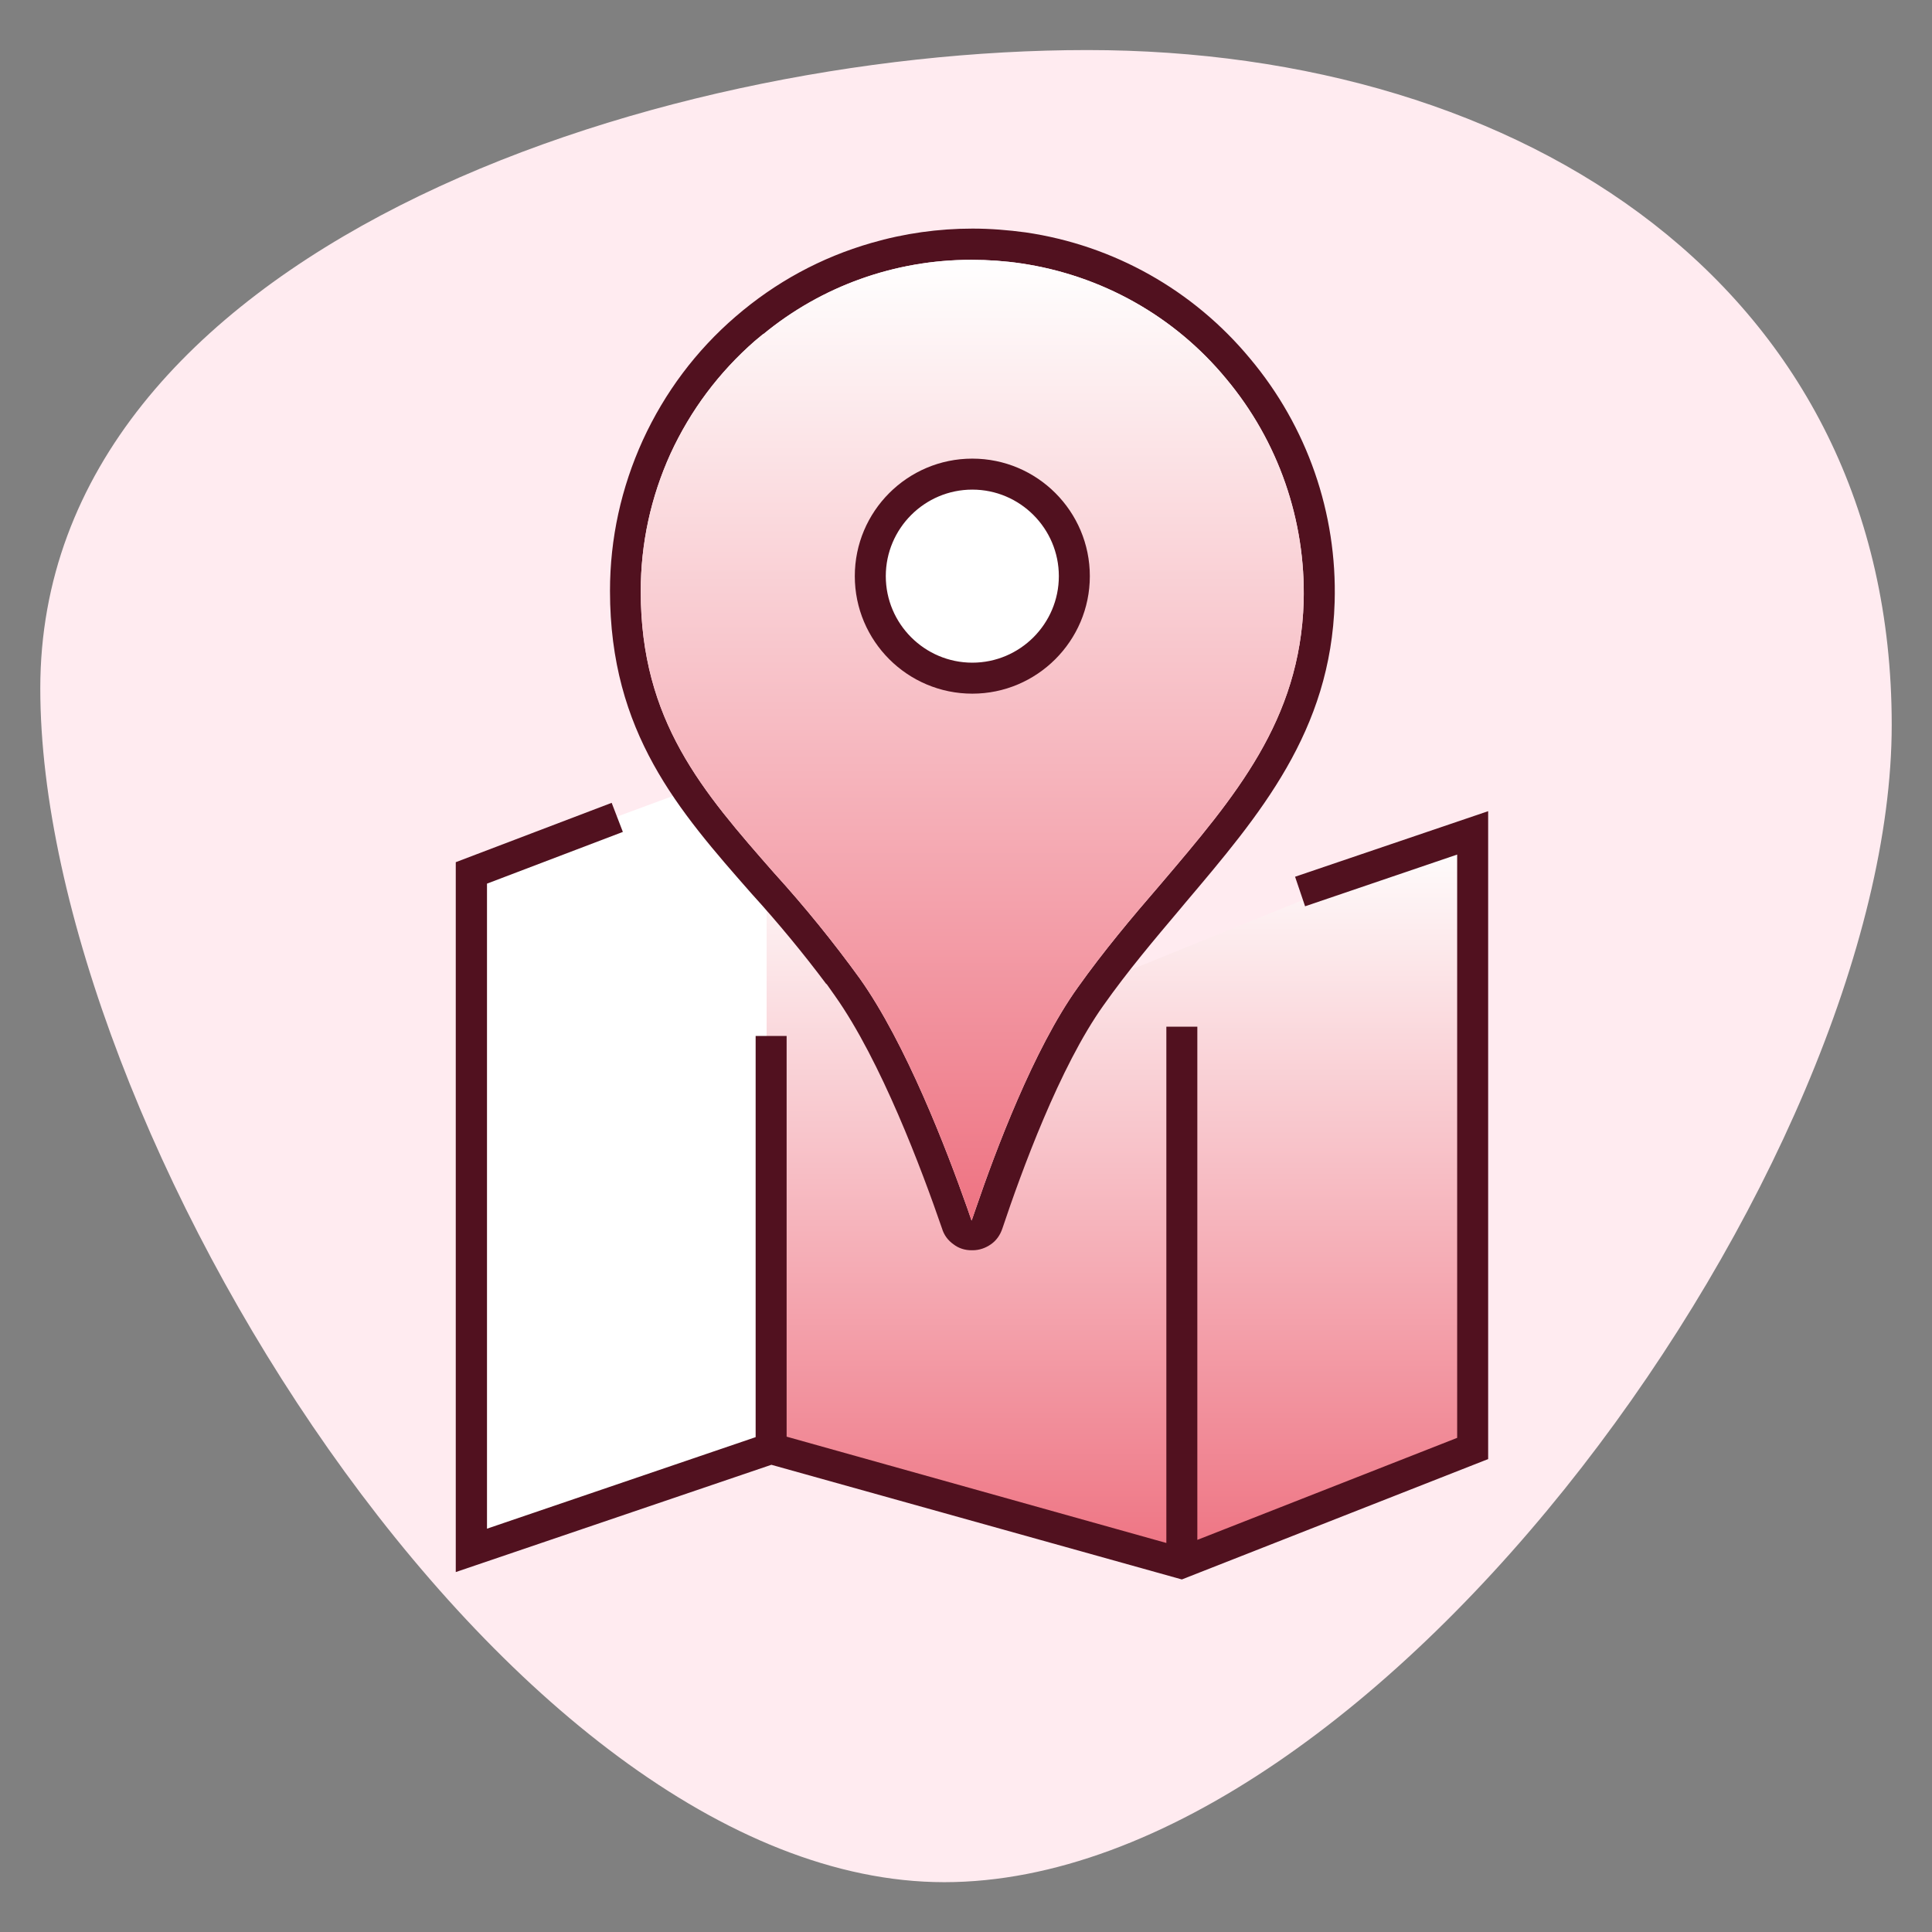
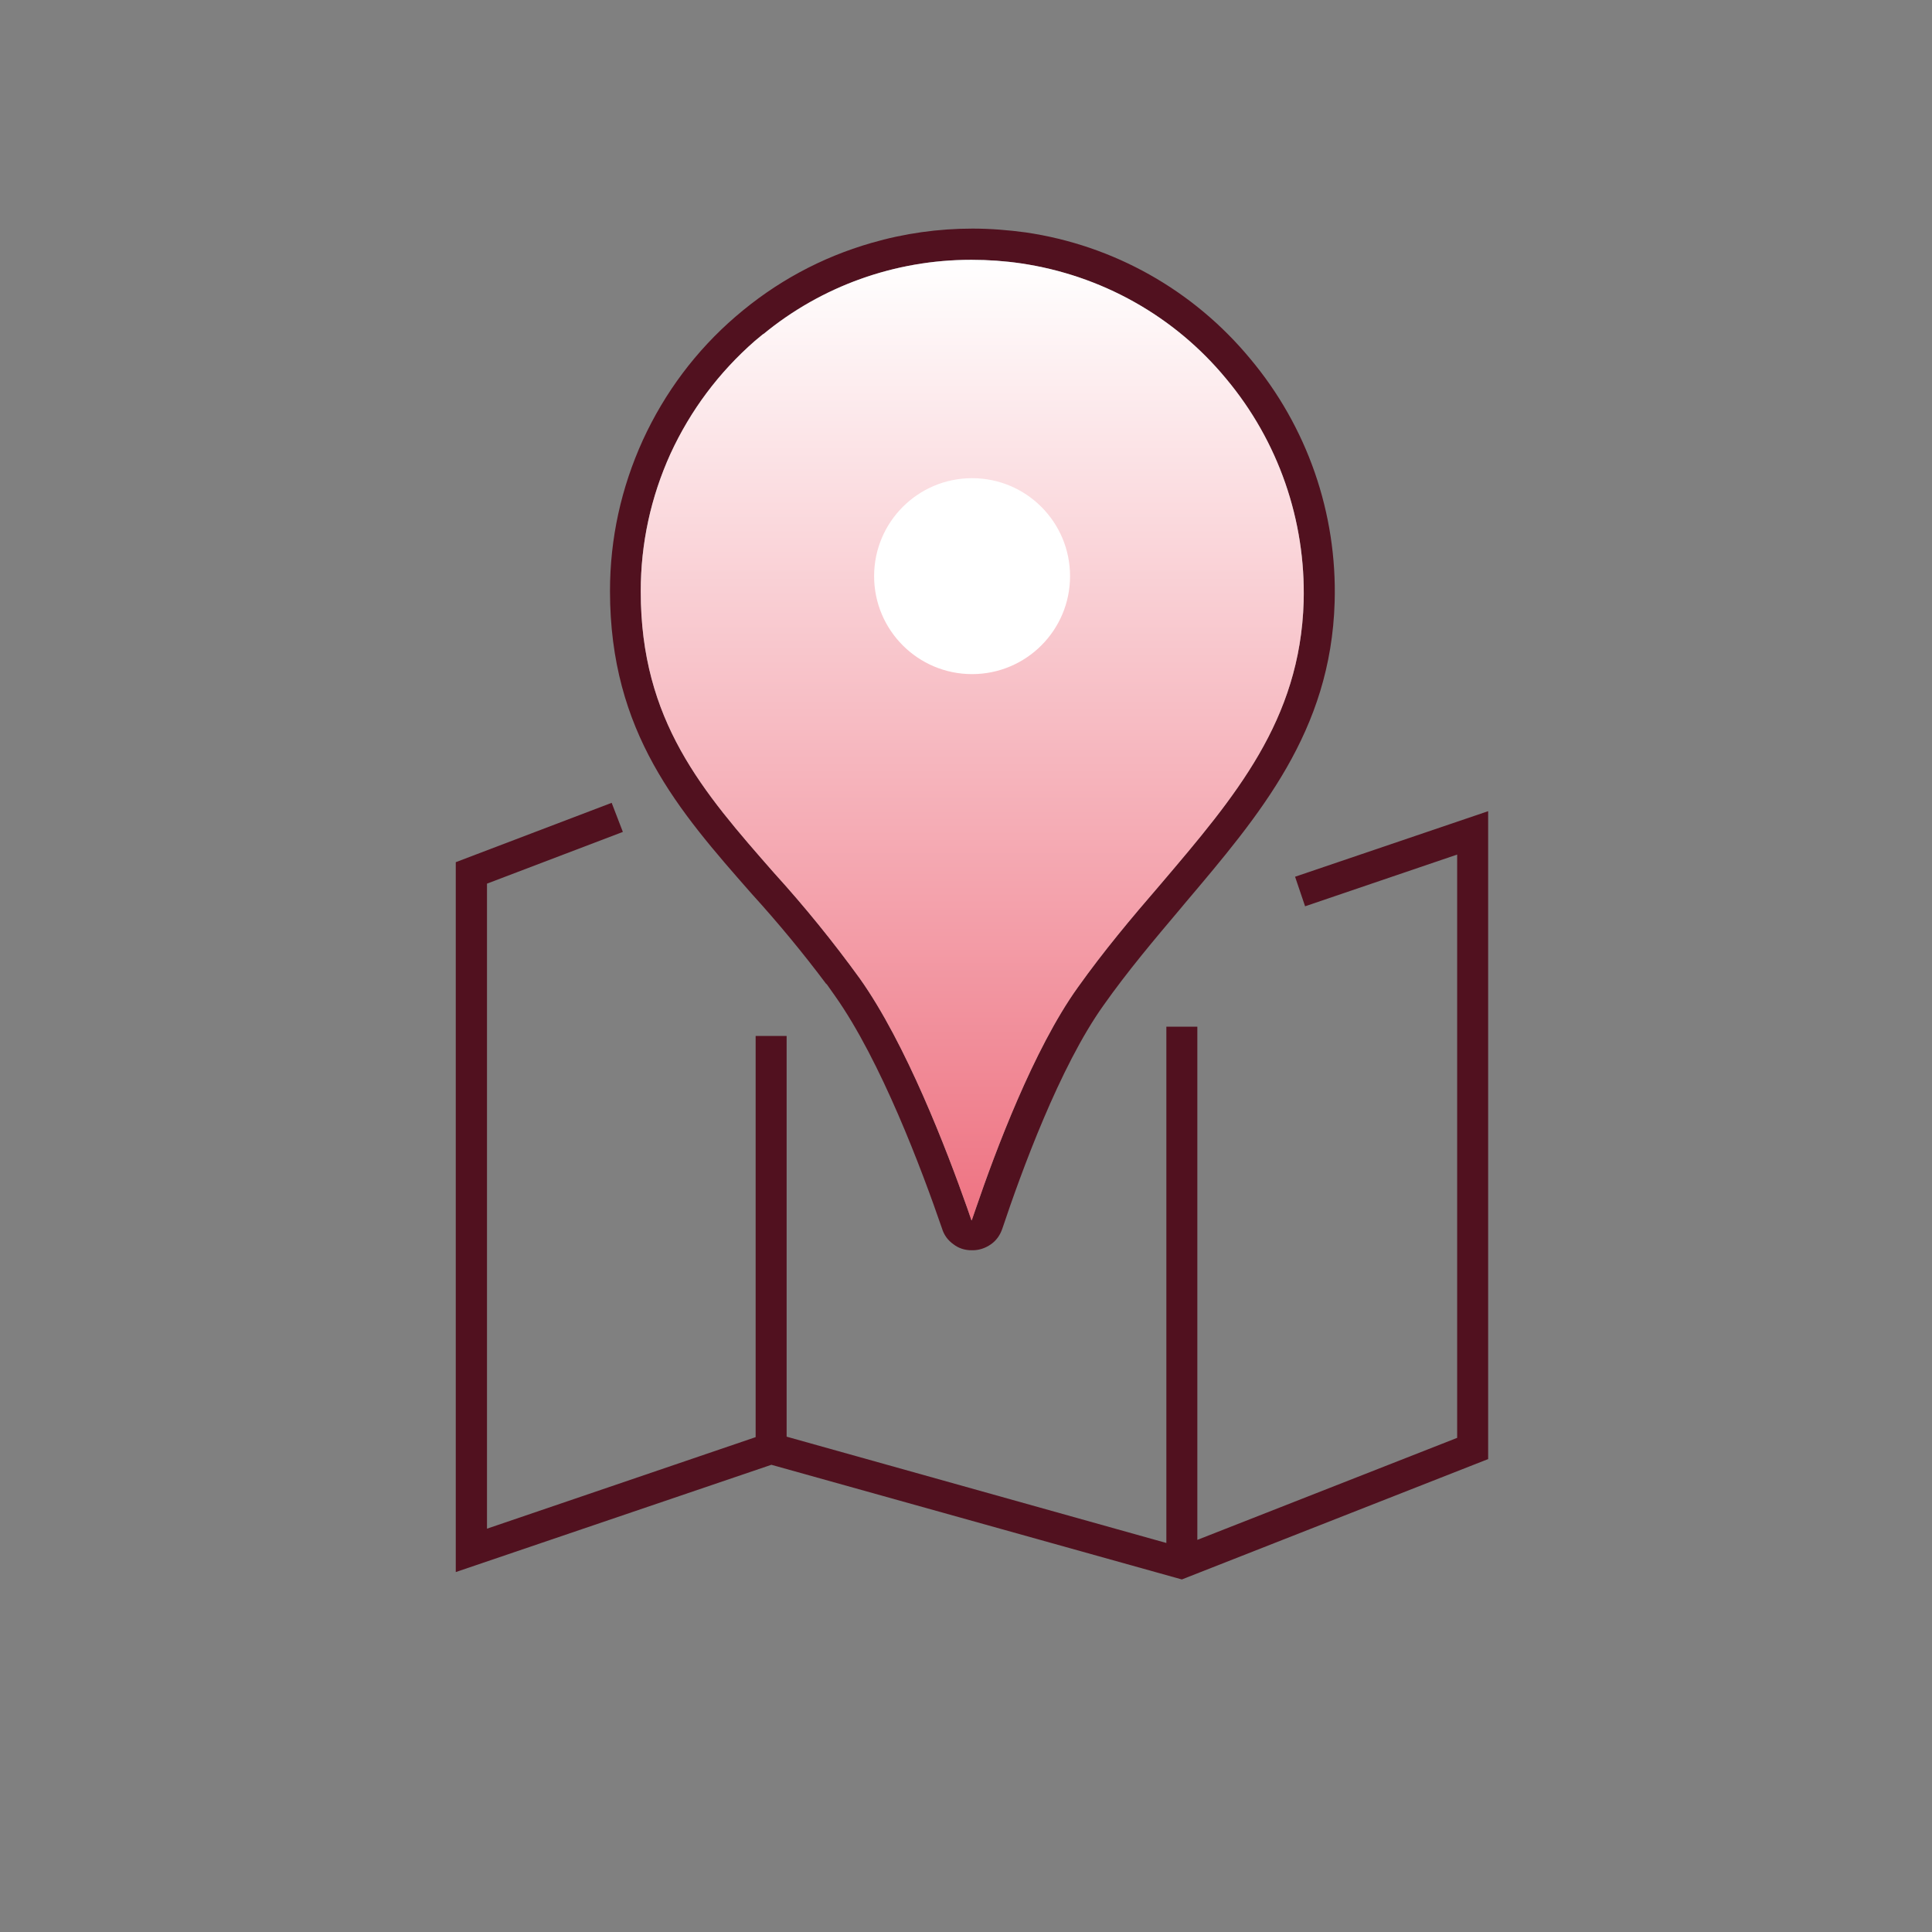
<svg xmlns="http://www.w3.org/2000/svg" version="1.1" id="Layer_1" x="0px" y="0px" viewBox="0 0 810.5 810.5" style="enable-background:new 0 0 810.5 810.5;" xml:space="preserve">
  <rect x="0" y="0" width="810.5" height="810.5" fill="#808080" stroke="none" />
  <style type="text/css">
	.st0{fill:#FFEBF0;}
	.st1{fill-rule:evenodd;clip-rule:evenodd;fill:#FFFFFF;}
	.st2{fill-rule:evenodd;clip-rule:evenodd;fill:url(#SVGID_1_);}
	.st3{fill-rule:evenodd;clip-rule:evenodd;fill:url(#SVGID_2_);}
	.st4{fill-rule:evenodd;clip-rule:evenodd;fill:url(#SVGID_3_);}
	.st5{fill:url(#SVGID_4_);}
	.st6{fill:#FFFFFF;}
	.st7{fill:url(#SVGID_5_);}
	.st8{fill:url(#SVGID_6_);}
	.st9{fill:url(#SVGID_7_);}
	.st10{fill:url(#SVGID_8_);}
	.st11{fill:url(#SVGID_9_);}
	.st12{fill:#51111F;}
	.st13{fill:url(#SVGID_10_);}
	.st14{fill:url(#SVGID_11_);}
	.st15{fill:url(#SVGID_12_);}
	.st16{fill:url(#SVGID_13_);}
	.st17{fill:url(#SVGID_14_);}
	.st18{fill:url(#SVGID_15_);}
	.st19{fill:url(#SVGID_16_);}
	.st20{fill:url(#SVGID_17_);}
	.st21{fill:url(#SVGID_18_);}
	.st22{fill-rule:evenodd;clip-rule:evenodd;fill:url(#SVGID_19_);}
	.st23{fill-rule:evenodd;clip-rule:evenodd;fill:url(#SVGID_20_);}
	.st24{fill-rule:evenodd;clip-rule:evenodd;fill:url(#SVGID_21_);}
	.st25{fill-rule:evenodd;clip-rule:evenodd;fill:#51111F;}
	.st26{fill-rule:evenodd;clip-rule:evenodd;fill:url(#SVGID_22_);}
	.st27{fill:url(#SVGID_23_);}
	.st28{fill:url(#SVGID_24_);}
	.st29{fill:url(#SVGID_25_);}
	.st30{fill:url(#SVGID_26_);}
	.st31{fill:url(#SVGID_27_);}
	.st32{fill:url(#SVGID_28_);}
	.st33{fill:#51111F;stroke:#51111F;stroke-width:2;stroke-miterlimit:10;}
	.st34{fill:url(#SVGID_29_);}
	.st35{fill:url(#SVGID_30_);}
	.st36{fill:url(#SVGID_31_);}
	.st37{fill:url(#SVGID_32_);}
	.st38{fill:url(#SVGID_33_);}
	.st39{fill:url(#SVGID_34_);}
	.st40{fill:url(#SVGID_35_);}
	.st41{fill:url(#SVGID_36_);}
	.st42{fill:url(#SVGID_37_);}
	.st43{fill:url(#SVGID_38_);}
	.st44{fill:url(#SVGID_39_);}
	.st45{fill:url(#SVGID_40_);}
	.st46{fill:url(#SVGID_41_);}
	.st47{fill:url(#SVGID_42_);}
	.st48{fill:url(#SVGID_43_);}
	.st49{fill:url(#SVGID_44_);}
	.st50{fill:url(#SVGID_45_);}
	.st51{fill:url(#SVGID_46_);}
	.st52{fill:url(#SVGID_47_);}
	.st53{fill-rule:evenodd;clip-rule:evenodd;fill:url(#SVGID_48_);}
	.st54{fill:url(#SVGID_49_);}
	.st55{fill:url(#SVGID_50_);}
	.st56{fill:url(#SVGID_51_);}
	.st57{fill:url(#SVGID_52_);}
	.st58{fill:url(#SVGID_53_);}
	.st59{fill:url(#SVGID_54_);}
	.st60{fill:url(#SVGID_55_);}
	.st61{fill:url(#SVGID_56_);}
	.st62{fill:url(#SVGID_57_);}
	.st63{fill:url(#SVGID_58_);}
	.st64{fill:url(#SVGID_59_);}
	.st65{fill:#51111F;stroke:#51111F;stroke-miterlimit:10;}
</style>
  <g>
-     <path class="st0" d="M16.9,288.8C16.9,105.6,272.9,21,456.1,21s337.5,99.8,337.5,283.1c0,183.3-214.3,485.5-397.5,485.5   C212.9,789.5,16.9,472.1,16.9,288.8z" />
-   </g>
+     </g>
  <g>
    <linearGradient id="SVGID_1_" gradientUnits="userSpaceOnUse" x1="468.747" y1="654.89" x2="468.747" y2="349.483">
      <stop offset="0" style="stop-color:#000000" />
      <stop offset="0" style="stop-color:#EE7382" />
      <stop offset="1" style="stop-color:#FFFFFF" />
    </linearGradient>
-     <path style="fill:url(#SVGID_1_);" d="M615.9,349.5v257.9l-121.8,47.5l-172.5-47.5V370.8c0,0,45.9,54.6,53,72.8   c7.1,18.2,33.2,76,33.2,76s29.7-78.3,53.8-107.6L615.9,349.5z" />
-     <polygon class="st6" points="198.2,650.9 198.2,365 289.4,331.3 321.6,376.8 321.6,607.4  " />
    <g>
      <polygon class="st12" points="323.6,614.5 191.2,659.5 191.2,361.7 256.6,336.8 261.3,349 204.3,370.7 204.3,641.3 317,602.9     317,434.6 330,434.6 330,602.7 489.3,647.3 489.3,430.7 502.3,430.7 502.3,646 611.3,603.2 611.3,358.5 547.5,380.2 543.3,367.8     624.3,340.3 624.3,612.1 495.8,662.6   " />
      <path class="st12" d="M407.6,524.5c-2.8,0-5.4-0.8-7.6-2.5c-2.3-1.6-4-3.9-4.8-6.6c-8.5-24.7-25.6-70.3-44.9-97.6l-3.6-5.1v0.2    c-9.8-13.1-20.4-25.9-31.4-38c-30.6-34.8-59.4-67.6-59.4-127c0-22,4.7-43.3,13.8-63.3c9.2-20,22.3-37.5,38.9-51.8    c16.7-14.4,35.8-24.8,57-30.9c13.8-4,28.1-6,42.4-6c7.4,0,14.9,0.6,22.3,1.6c36.9,5.4,70.3,24.2,94.1,52.9    c24,28.6,36.6,64.9,35.5,102.2c-1.6,54.2-31.3,89.1-62.7,126.2l-2,2.4c-10.8,12.8-22,26-32.3,40.6c-18.4,25.8-34.4,69.7-42.4,93.6    c-0.9,2.7-2.5,5-4.8,6.6c-2.3,1.6-4.9,2.5-7.7,2.5L407.6,524.5z M316.7,143c-15.1,13.2-27,29.1-35.4,47.3    c-8.3,18.3-12.5,37.7-12.5,57.8c0,54.4,26,84,56.1,118.3l0.1,0.1c12.7,14,24.7,28.8,35.7,44c19.4,27.3,36.5,72,45,96.1l1.9,5.5    l1.9-5.5c8-23.4,24.1-66.5,42.6-92.3c10.9-15.3,22.2-28.8,34.9-43.5c31.3-36.8,58.4-68.6,59.9-118.4c0.9-34.1-10.6-67.3-32.5-93.5    c-21.7-26.3-52.3-43.4-86-48.4c-6.8-1-13.8-1.5-20.7-1.5l-0.4,0c-31.8,0-62.6,11-87.1,31.2v-0.1L316.7,143z" />
    </g>
    <linearGradient id="SVGID_2_" gradientUnits="userSpaceOnUse" x1="407.854" y1="512.068" x2="407.854" y2="108.968">
      <stop offset="0" style="stop-color:#000000" />
      <stop offset="0" style="stop-color:#EE7382" />
      <stop offset="1" style="stop-color:#FFFFFF" />
    </linearGradient>
    <path style="fill:url(#SVGID_2_);" d="M316.7,143c-15.1,13.2-27,29.1-35.4,47.3c-8.3,18.3-12.5,37.7-12.5,57.8   c0,54.4,26,84,56.1,118.3l0.1,0.1c12.7,14,24.7,28.8,35.7,44c19.4,27.3,36.5,72,45,96.1l1.9,5.5l1.9-5.5   c8-23.4,24.1-66.5,42.6-92.3c10.9-15.3,22.2-28.8,34.9-43.5c31.3-36.8,58.4-68.6,59.9-118.4c0.9-34.1-10.6-67.3-32.5-93.5   c-21.7-26.3-52.3-43.4-86-48.4c-6.8-1-13.8-1.5-20.7-1.5l-0.4,0c-31.8,0-62.6,11-87.1,31.2v-0.1L316.7,143z" />
    <circle class="st6" cx="407.8" cy="241.7" r="41.1" />
    <g>
-       <path class="st12" d="M407.9,291c-27.2,0-49.3-22.1-49.3-49.3s22.1-49.3,49.3-49.3s49.3,22.1,49.3,49.3S435,291,407.9,291z     M407.9,205.4c-20,0-36.3,16.3-36.3,36.3s16.3,36.3,36.3,36.3s36.3-16.3,36.3-36.3S427.9,205.4,407.9,205.4z" />
-     </g>
+       </g>
  </g>
</svg>